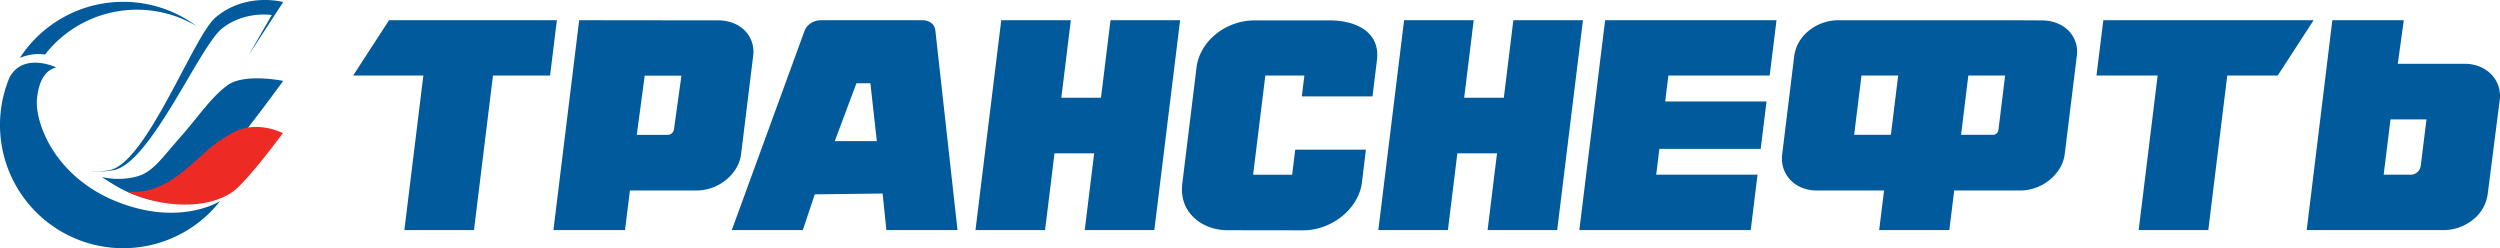
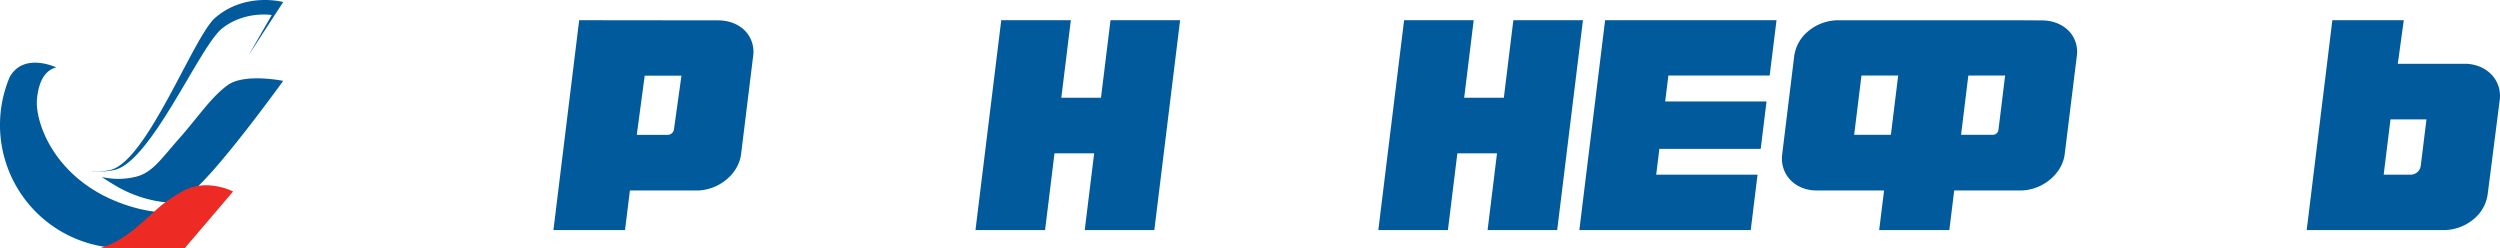
<svg xmlns="http://www.w3.org/2000/svg" viewBox="0 0 2560.96 254.28">
  <defs>
    <style>.cls-1{fill:#005a9c;}.cls-2{fill:#ee2a24;}</style>
  </defs>
  <g id="Слой_2" data-name="Слой 2">
    <g id="Layer_3" data-name="Layer 3">
      <path class="cls-1" d="M119.83,206.6c-64.77-25.84-84.3-81.93-81.93-105.53S50.07,71.14,57.5,69C57.5,69,24,53.09,9.81,79.23a126.22,126.22,0,0,0,215.72,126.7C225.48,206,184.56,232.42,119.83,206.6Z" />
-       <path class="cls-1" d="M126.19,1.89A126.08,126.08,0,0,0,20.38,59.3c2.72-1.16,13.75-5.4,25.4-3.38L46,56A119.46,119.46,0,0,1,201.58,26.88,125.59,125.59,0,0,0,126.19,1.89Z" />
      <path class="cls-1" d="M120.83,191.61a126.85,126.85,0,0,0,51.08,15.87,81.3,81.3,0,0,0,20.51-8c24.7-15.42,97.67-116.63,97.67-116.63s-39.72-8.17-57,4.47S202.94,120,183.82,141.56,156.28,176.73,139.39,181a74.64,74.64,0,0,1-35.11.28c5.13,3.49,10.59,6.92,16.55,10.33" />
-       <path class="cls-2" d="M238.77,196.15c15.28-11.13,51-59.78,51-59.78s-27.41-14.36-52.27,0-24.15,18.11-48.86,38.44-43.12,22.65-56.73,21.6c-.76,0-1.5-.18-2.26-.24,35.61,16.54,81.94,19.25,109.13,0" />
+       <path class="cls-2" d="M238.77,196.15s-27.41-14.36-52.27,0-24.15,18.11-48.86,38.44-43.12,22.65-56.73,21.6c-.76,0-1.5-.18-2.26-.24,35.61,16.54,81.94,19.25,109.13,0" />
      <path class="cls-1" d="M290.11,2.07S251.45-8.54,220.39,18.28C198.08,37.57,150,167,112.2,174.29a57.38,57.38,0,0,1-18,1,.7.7,0,0,0,.21.18,78.28,78.28,0,0,0,22.24-1.29C154.4,166.88,204.39,47.41,227.54,29.1s50.85-13.71,50.85-13.71L254.62,56.64Z" />
      <path class="cls-1" d="M1925,235.65l5-40.52h-69c-22.29,0-37.81-16.54-35.38-36.84l12.34-100.77a39.91,39.91,0,0,1,13.44-24.78,48.22,48.22,0,0,1,31.74-12h179.57l29,.16c11.6,0,22,4.39,28.64,12a30.85,30.85,0,0,1,7.07,24.72L2115,158.34c-2.78,20.25-23.19,36.79-45.51,36.79h-67.63l-5,40.52Zm83.88-97.54h32.69a5.76,5.76,0,0,0,5.58-4.79L2054,77.38h-37.68Zm-109.51,0H1937l7.47-60.73h-37.61Z" />
-       <path class="cls-1" d="M908,235.65l-3.86-37.41-69.49.84-12.24,36.57H749.66l74.6-204.32c2.21-6.06,9.24-10.63,16.36-10.63H944.85c7.39,0,12.86,4.29,13.3,10.44l22.71,204.51ZM855.1,144.59h43.11l-6.58-59.3H877.32Z" />
-       <path class="cls-1" d="M1257.46,235.83c-15,0-28.6-5.85-37.44-16.06-7.79-9-10.41-20.53-8.8-32.49L1225.7,69.2c1.45-12,7.71-23.52,17.63-32.38A63.35,63.35,0,0,1,1285,20.88h77.53c24.41,0,51.63,10.64,48,40.64l-4.56,37.22h-72.41l2.63-21.36h-40L1283.66,179h40l3.16-25.67h72.37l-4.09,34c-3.59,26.77-31,48.6-60.12,48.6Z" />
      <polygon class="cls-1" points="1617.86 235.65 1644.26 20.7 1819.84 20.7 1812.82 77.38 1709.05 77.38 1705.79 103.91 1809.61 103.91 1803.64 152.47 1699.83 152.48 1696.58 178.96 1800.39 178.96 1793.43 235.65 1617.86 235.65" />
      <path class="cls-1" d="M566.93,235.65,593.3,20.7l142.49.16c11.59,0,22,4.38,28.62,12a30.86,30.86,0,0,1,7.08,24.72L759.1,158.34c-2.77,20.26-23.2,36.8-45.52,36.8H645.27l-5,40.51ZM659,88.16l-6.7,50H684a6.6,6.6,0,0,0,6.39-5.55l7.68-55.1H660.43Z" />
-       <polygon class="cls-1" points="398.55 20.7 361.74 77.38 433.67 77.38 414.24 235.65 485.55 235.65 504.99 77.38 563.49 77.38 570.45 20.7 398.55 20.7" />
      <polygon class="cls-1" points="1137.59 20.7 1127.83 100.13 1087.2 100.13 1096.95 20.7 1025.66 20.7 999.27 235.65 1070.56 235.65 1080.21 157.05 1120.84 157.05 1111.19 235.65 1182.48 235.65 1208.88 20.7 1137.59 20.7" />
      <polygon class="cls-1" points="1550.26 20.7 1540.51 100.13 1499.88 100.13 1509.63 20.7 1438.34 20.7 1411.94 235.65 1483.23 235.65 1492.89 157.05 1533.52 157.05 1523.87 235.65 1595.16 235.65 1621.55 20.7 1550.26 20.7" />
      <path class="cls-1" d="M2524.71,65.33h-68.44l6.11-44.62h-73.15l-26.28,215h140.2a48.23,48.23,0,0,0,31.73-12,40,40,0,0,0,13.46-24.79l12.37-96.68C2563.15,81.84,2547,65.33,2524.71,65.33Zm-44.93,104.43a10.46,10.46,0,0,1-10.39,9.19h-27.6l7-56.65h36.85Z" />
-       <polygon class="cls-1" points="2154.61 20.7 2147.61 77.38 2210.26 77.38 2190.82 235.65 2262.14 235.65 2281.57 77.38 2333.23 77.38 2370.04 20.7 2154.61 20.7" />
    </g>
  </g>
</svg>